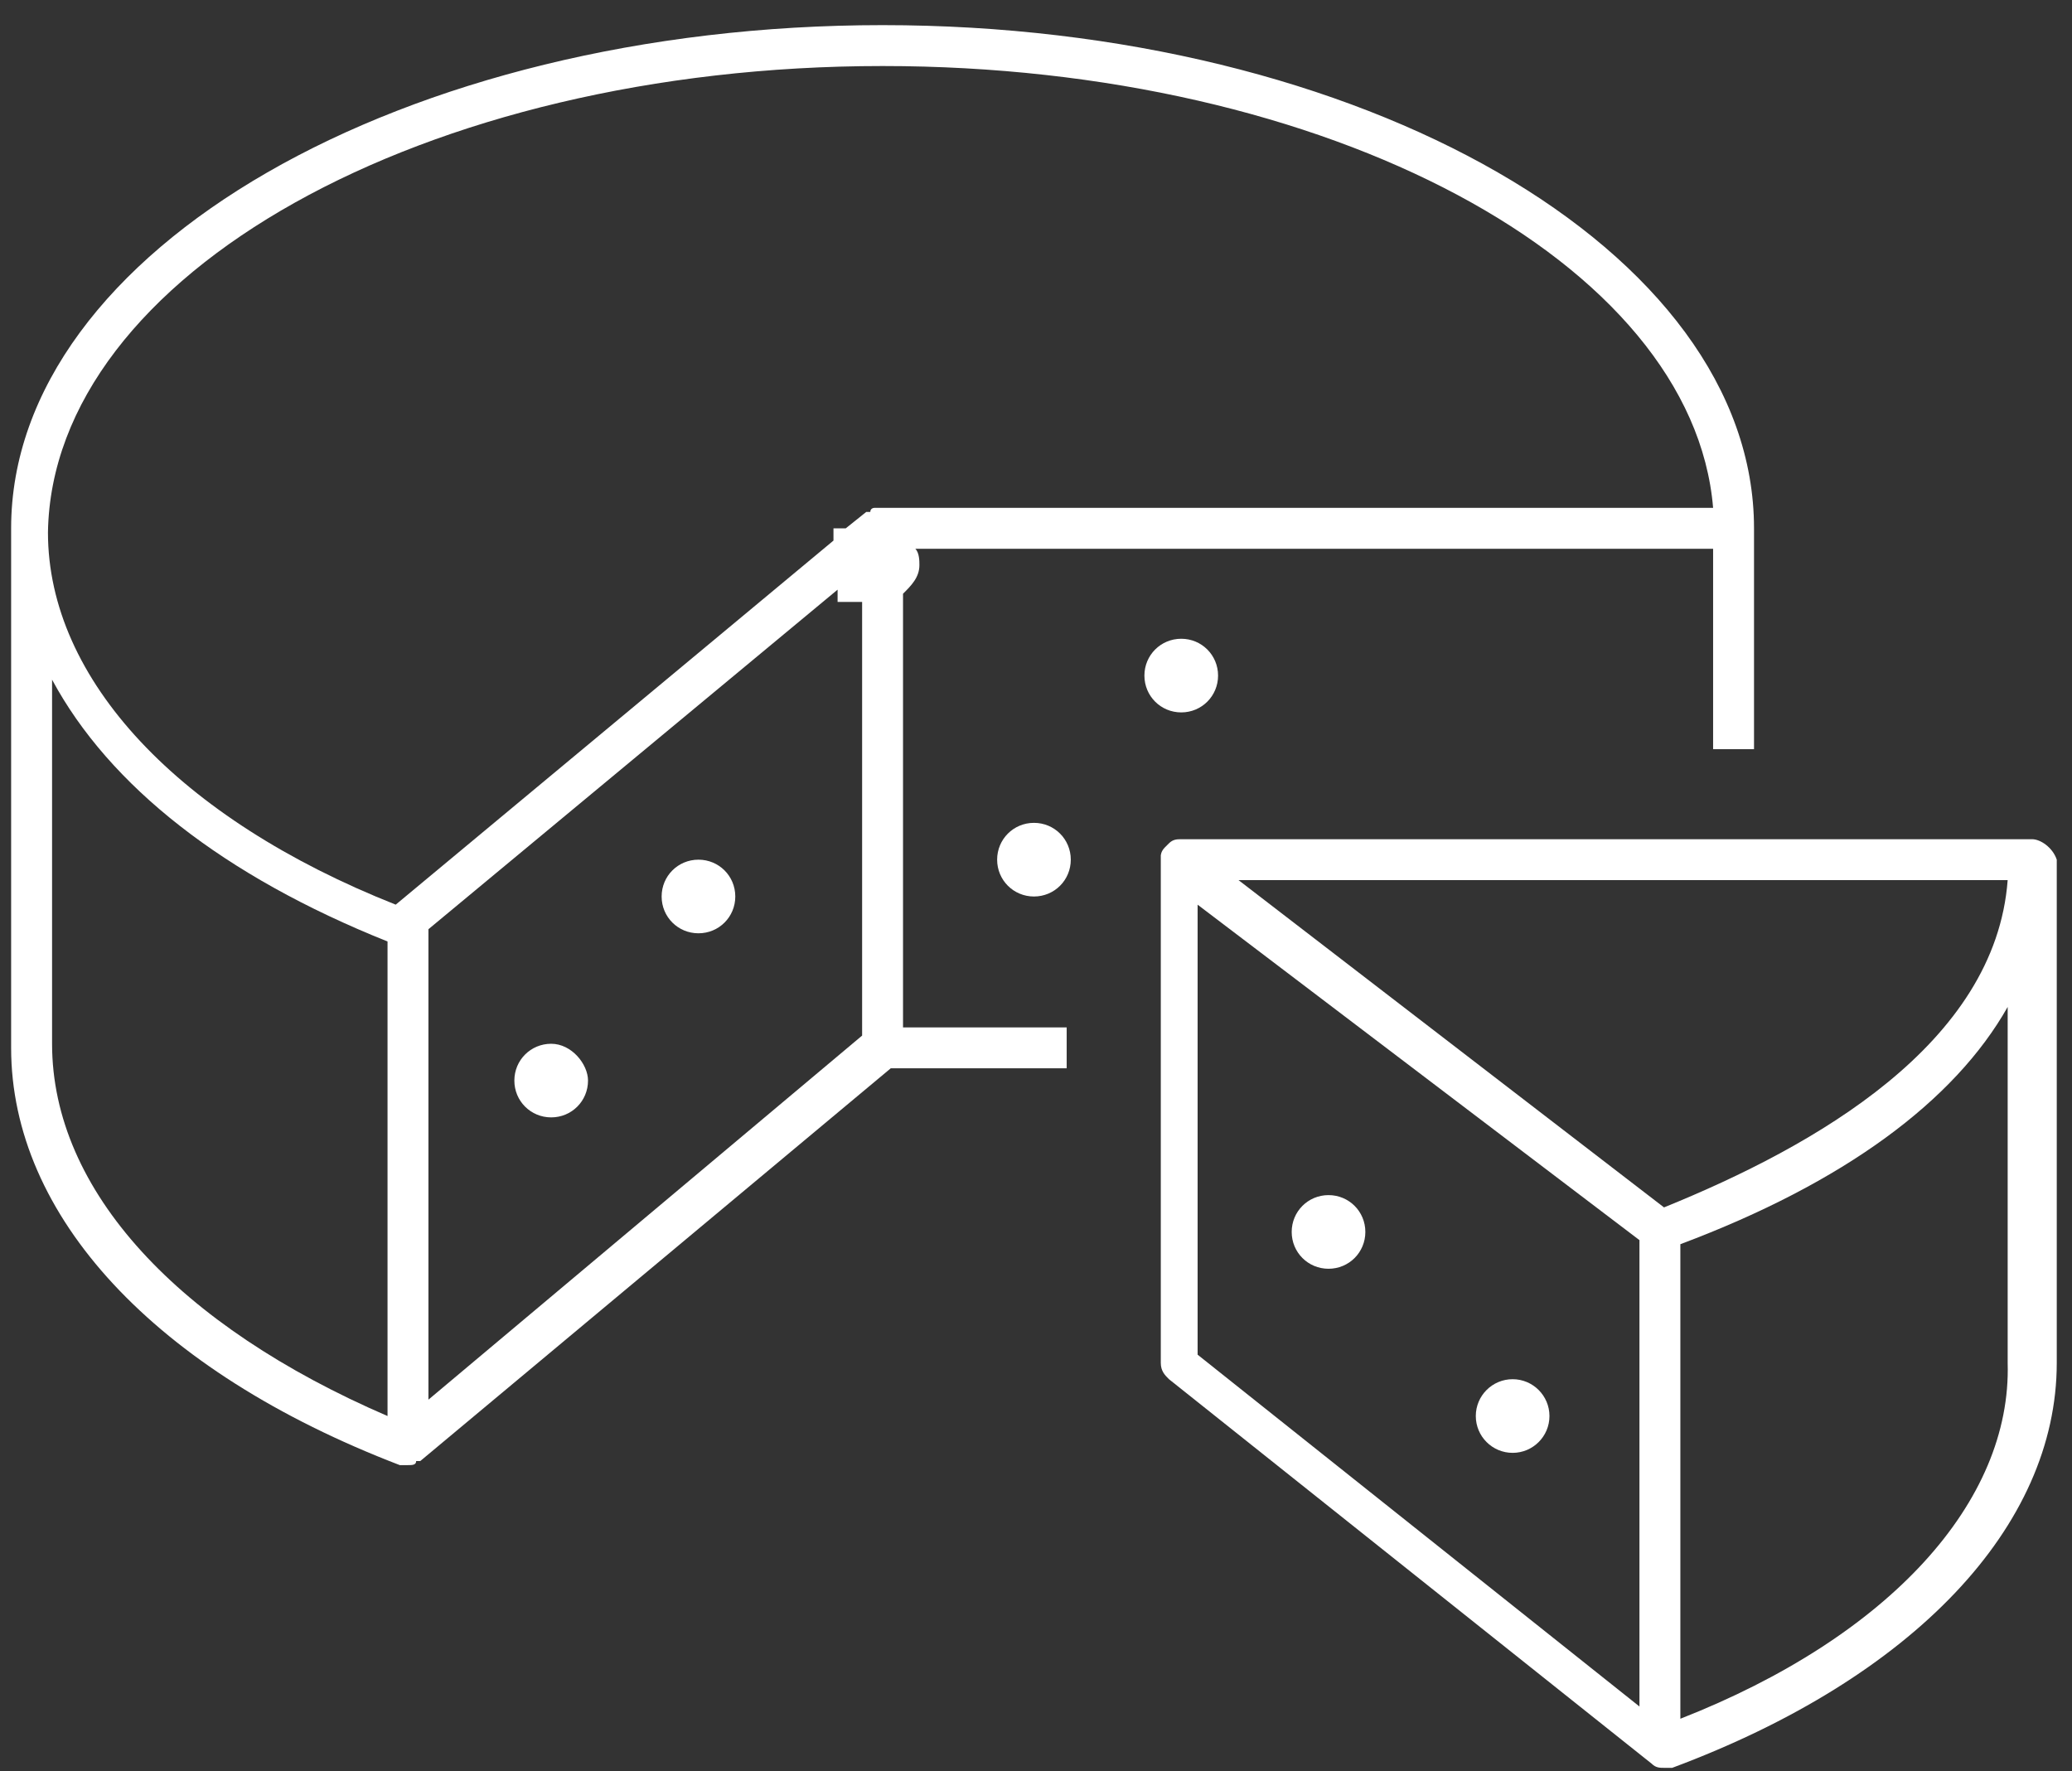
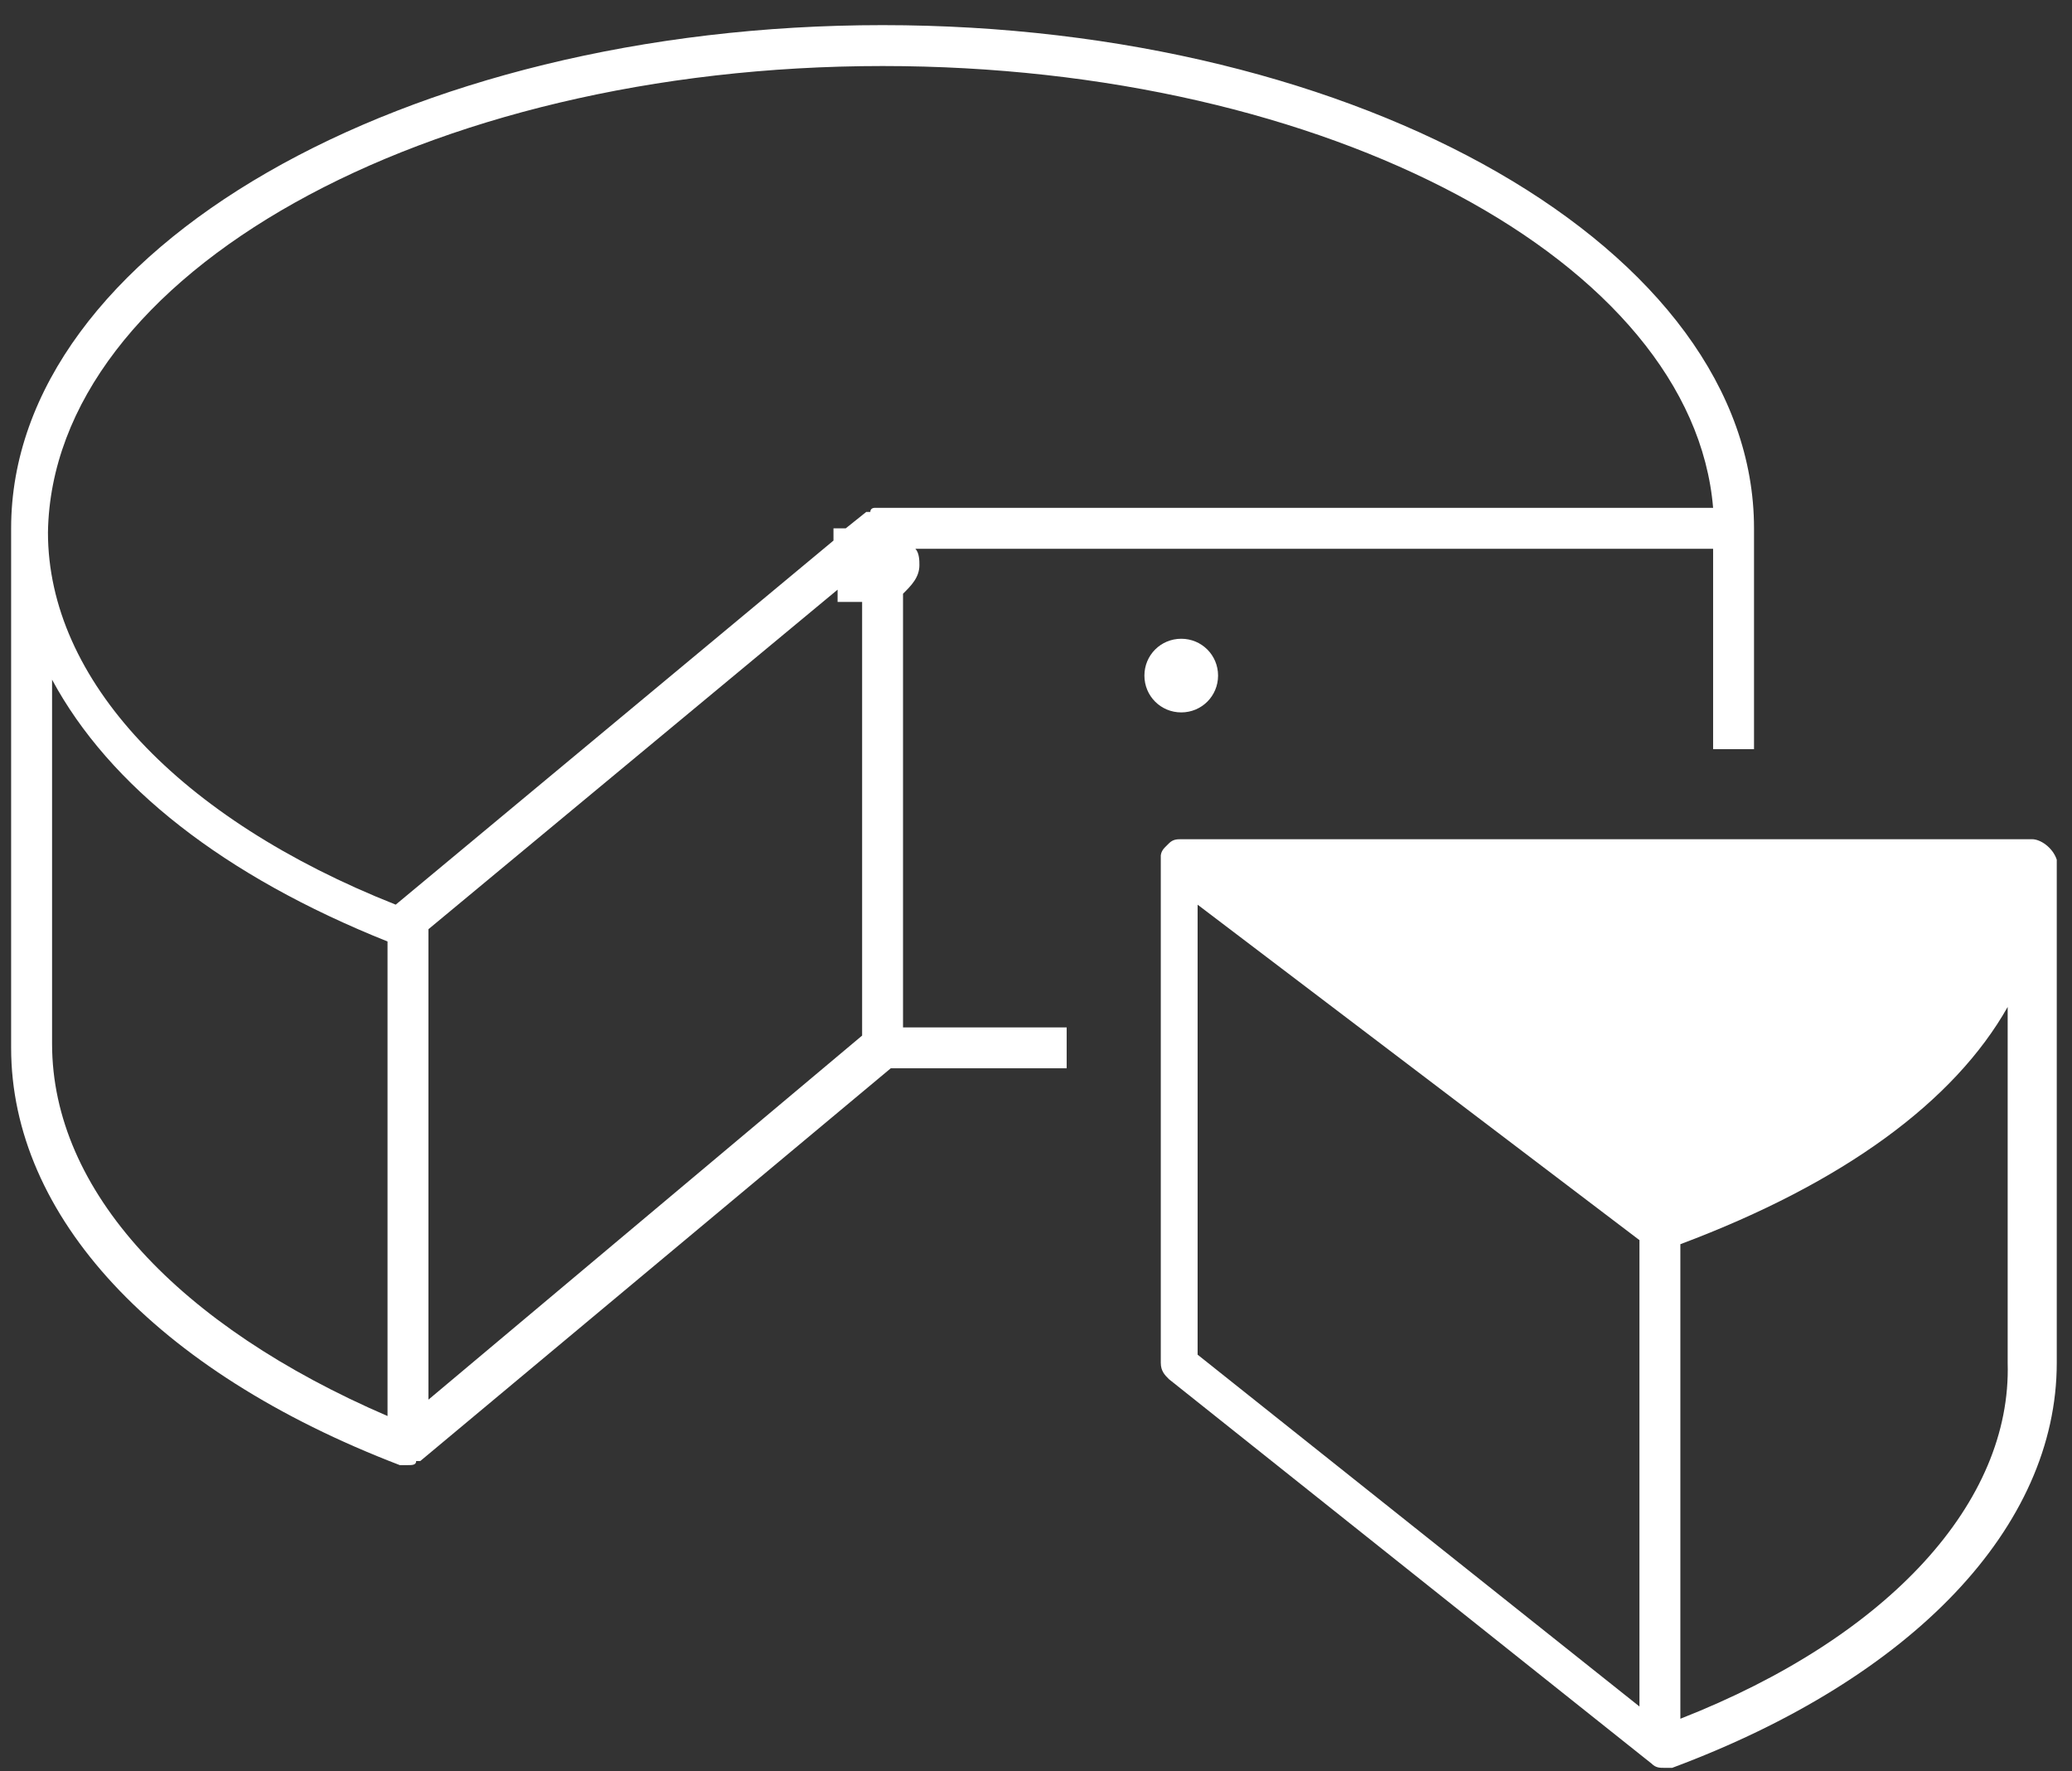
<svg xmlns="http://www.w3.org/2000/svg" width="62" height="53" viewBox="0 0 62 53" fill="none">
  <rect x="0" y="0" width="62" height="53" fill="#333333" stroke="none" />
  <path d="M27.021 17.768C27.266 17.524 27.511 17.279 27.511 16.912C27.511 16.789 27.511 16.544 27.389 16.422H51.261V22.42H52.485V15.81C52.485 7.485 40.733 0.752 26.409 0.752C12.086 0.752 0.333 7.485 0.333 15.81V31.357C0.333 36.377 4.618 41.029 11.963 43.844C12.086 43.844 12.086 43.844 12.208 43.844C12.331 43.844 12.453 43.844 12.453 43.722C12.453 43.722 12.453 43.722 12.576 43.722L26.654 31.969H31.918V30.745H27.021V17.768ZM12.82 27.807L25.063 17.646V18.013C25.308 18.013 25.552 18.013 25.797 18.013V30.99L12.82 41.885V27.807ZM26.409 1.976C39.753 1.976 50.649 7.852 51.261 15.198H26.409C26.409 15.198 26.409 15.198 26.287 15.198H26.164C26.164 15.198 26.042 15.198 26.042 15.32C26.042 15.32 26.042 15.32 25.92 15.32L25.308 15.81C25.185 15.81 25.063 15.81 24.94 15.81V16.177L11.841 27.072C5.353 24.502 1.435 20.339 1.435 15.932C1.558 8.22 12.698 1.976 26.409 1.976ZM1.558 31.235V20.339C3.272 23.522 6.699 26.215 11.596 28.174V42.375C5.353 39.682 1.558 35.642 1.558 31.235Z" fill="white" />
-   <path d="M60.81 25.114H35.346C35.224 25.114 35.101 25.114 34.979 25.236L34.856 25.359C34.734 25.481 34.734 25.604 34.734 25.604C34.734 25.604 34.734 25.604 34.734 25.726V40.784C34.734 41.029 34.856 41.151 34.979 41.273L49.425 52.781C49.547 52.903 49.669 52.903 49.792 52.903C49.914 52.903 49.914 52.903 50.037 52.903C57.259 50.21 61.544 45.681 61.544 40.784V25.726C61.422 25.359 61.054 25.114 60.81 25.114ZM60.075 26.338C59.708 31.235 54.321 34.295 49.792 36.132L37.06 26.338H60.075ZM49.057 51.067L35.836 40.539V27.073L49.057 37.111V51.067ZM50.281 51.434V37.233C55.178 35.397 58.484 32.949 60.075 30.133V40.784C60.197 44.946 56.525 48.986 50.281 51.434Z" fill="white" />
-   <path d="M20.9 25.726C20.288 25.726 19.798 26.215 19.798 26.828C19.798 27.44 20.288 27.929 20.9 27.929C21.512 27.929 22.002 27.44 22.002 26.828C22.002 26.215 21.512 25.726 20.9 25.726Z" fill="white" />
-   <path d="M16.493 31.235C15.881 31.235 15.391 31.724 15.391 32.337C15.391 32.949 15.881 33.438 16.493 33.438C17.105 33.438 17.595 32.949 17.595 32.337C17.595 31.847 17.105 31.235 16.493 31.235Z" fill="white" />
+   <path d="M60.81 25.114H35.346C35.224 25.114 35.101 25.114 34.979 25.236L34.856 25.359C34.734 25.481 34.734 25.604 34.734 25.604C34.734 25.604 34.734 25.604 34.734 25.726V40.784C34.734 41.029 34.856 41.151 34.979 41.273L49.425 52.781C49.547 52.903 49.669 52.903 49.792 52.903C49.914 52.903 49.914 52.903 50.037 52.903C57.259 50.21 61.544 45.681 61.544 40.784V25.726C61.422 25.359 61.054 25.114 60.81 25.114ZM60.075 26.338L37.06 26.338H60.075ZM49.057 51.067L35.836 40.539V27.073L49.057 37.111V51.067ZM50.281 51.434V37.233C55.178 35.397 58.484 32.949 60.075 30.133V40.784C60.197 44.946 56.525 48.986 50.281 51.434Z" fill="white" />
  <path d="M36.448 20.217C36.448 19.605 35.958 19.115 35.346 19.115C34.734 19.115 34.244 19.605 34.244 20.217C34.244 20.829 34.734 21.319 35.346 21.319C35.958 21.319 36.448 20.829 36.448 20.217Z" fill="white" />
-   <path d="M30.939 24.624C30.327 24.624 29.837 25.114 29.837 25.726C29.837 26.338 30.327 26.828 30.939 26.828C31.551 26.828 32.041 26.338 32.041 25.726C32.041 25.114 31.551 24.624 30.939 24.624Z" fill="white" />
-   <path d="M39.753 37.968C40.365 37.968 40.855 37.478 40.855 36.866C40.855 36.254 40.365 35.764 39.753 35.764C39.141 35.764 38.651 36.254 38.651 36.866C38.651 37.478 39.141 37.968 39.753 37.968Z" fill="white" />
-   <path d="M45.262 43.477C45.87 43.477 46.364 42.984 46.364 42.375C46.364 41.767 45.87 41.273 45.262 41.273C44.653 41.273 44.16 41.767 44.16 42.375C44.16 42.984 44.653 43.477 45.262 43.477Z" fill="white" />
</svg>